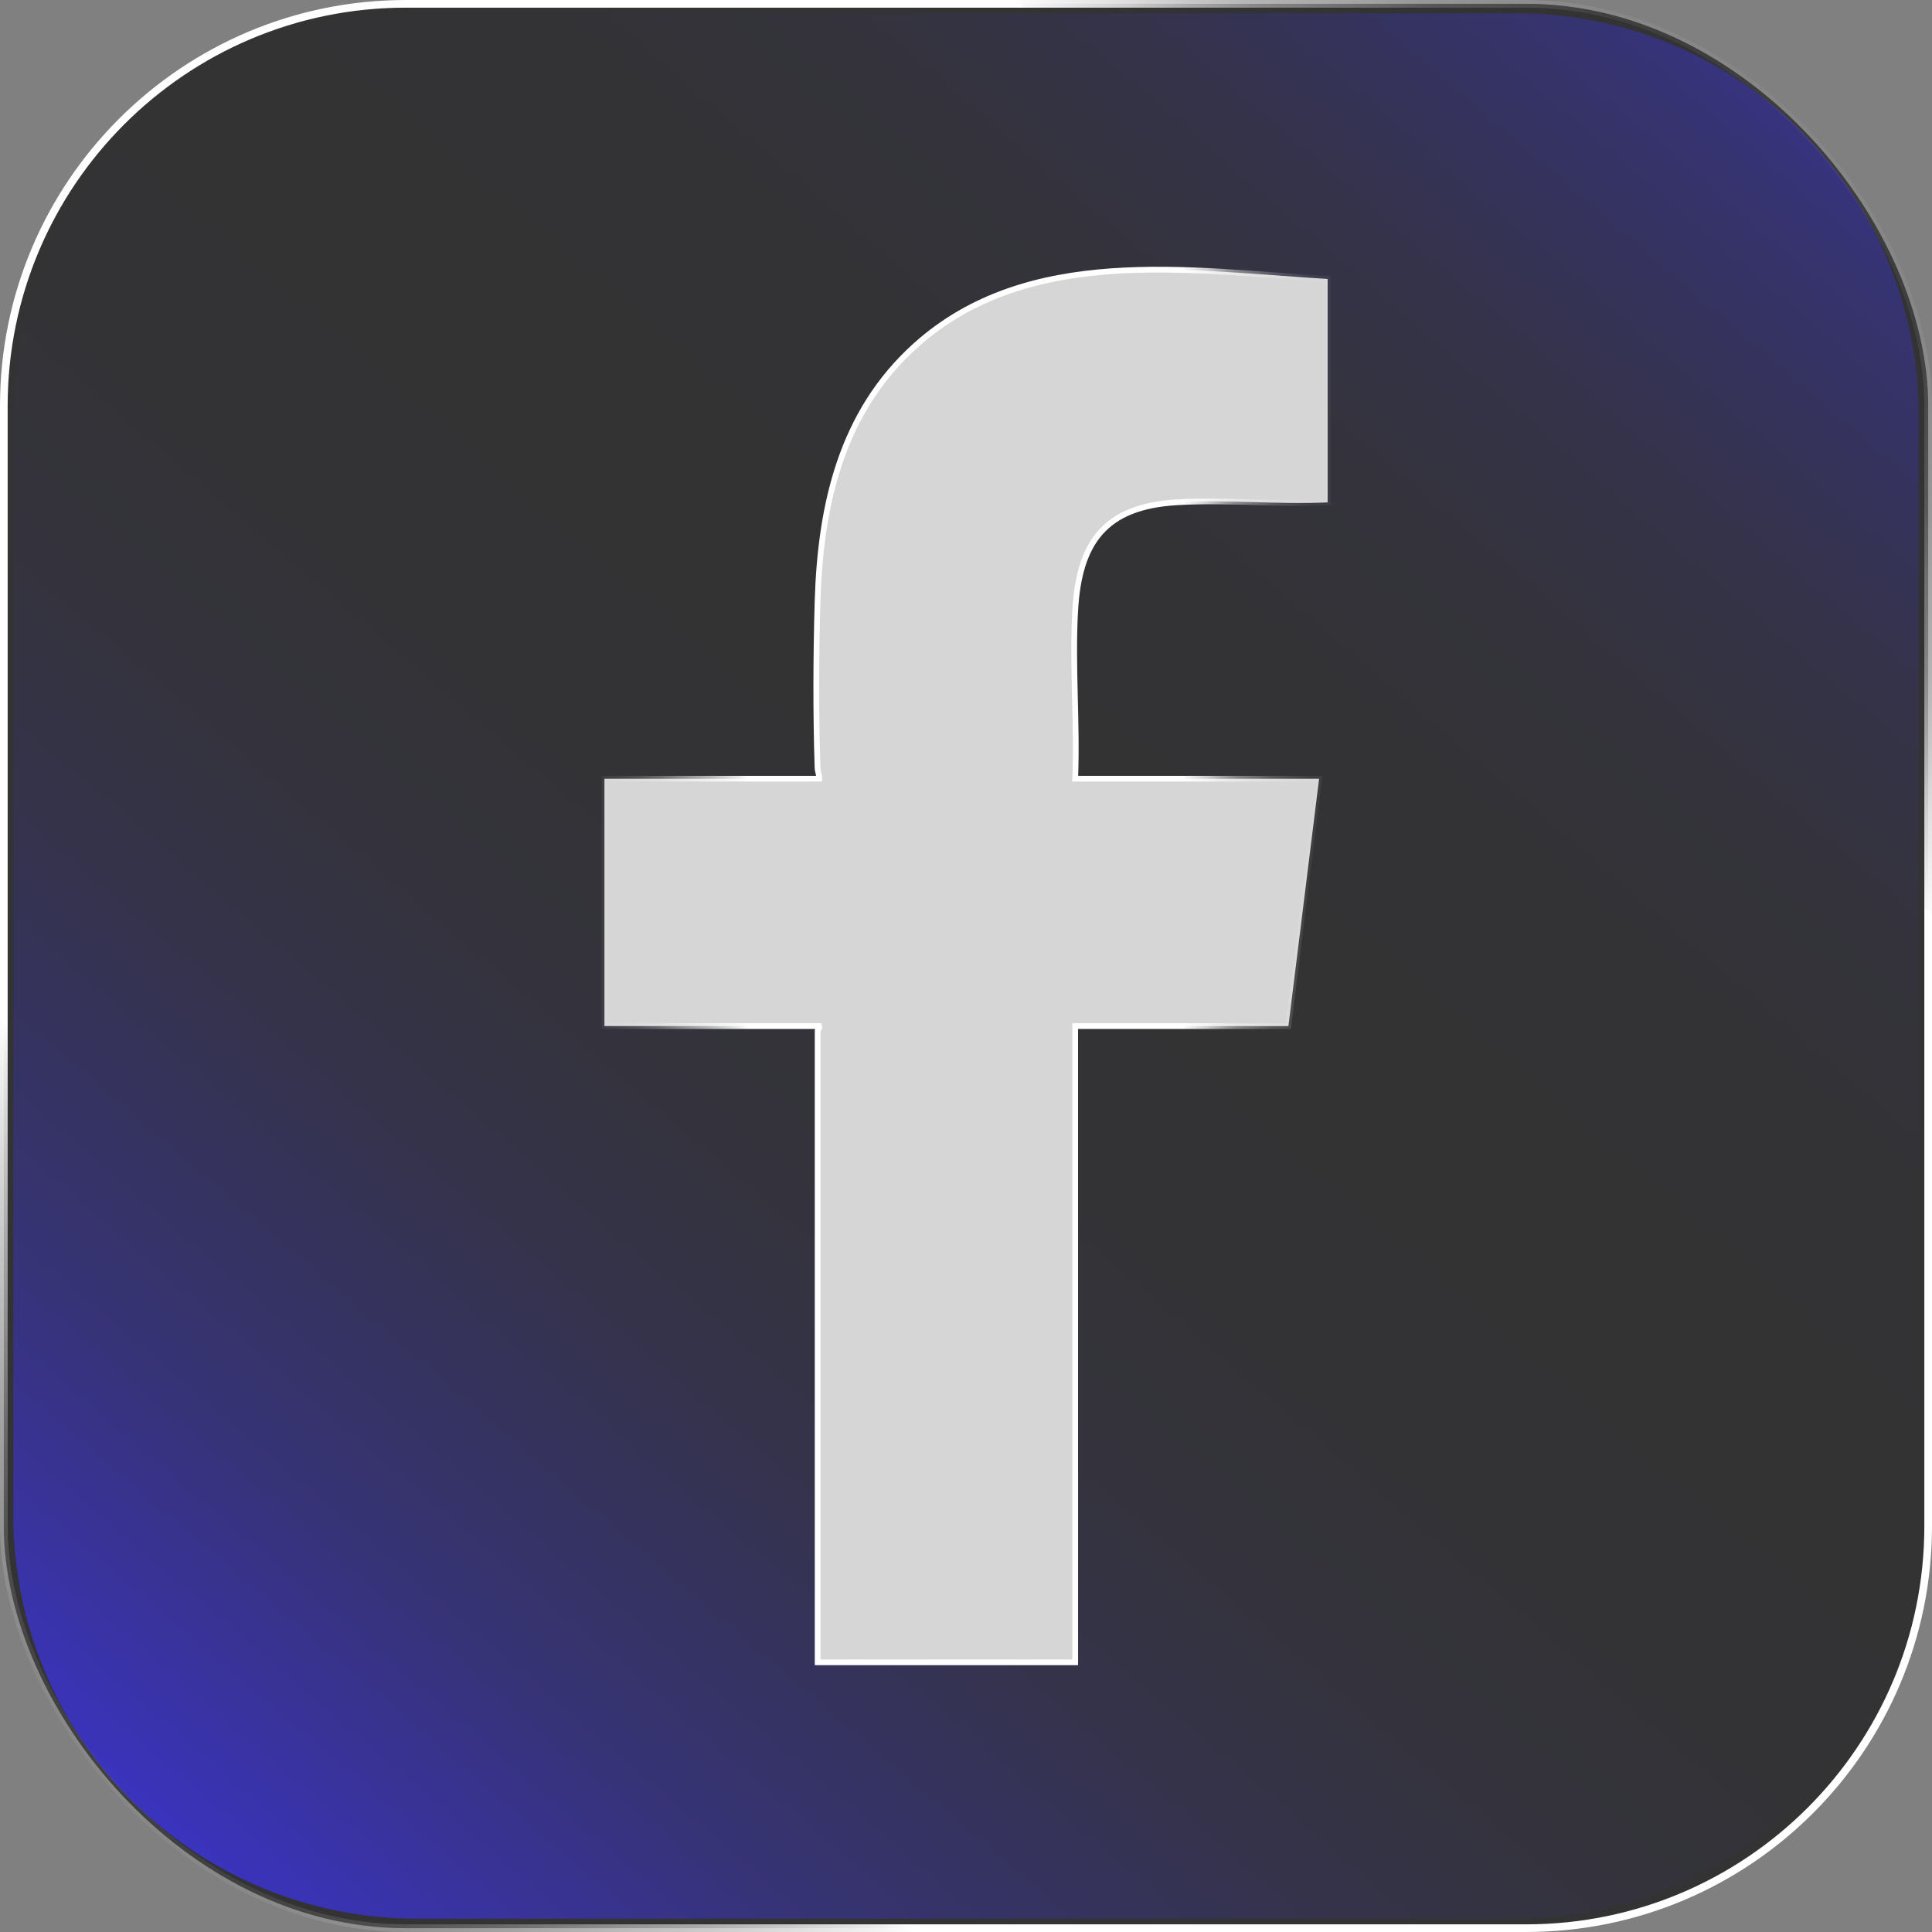
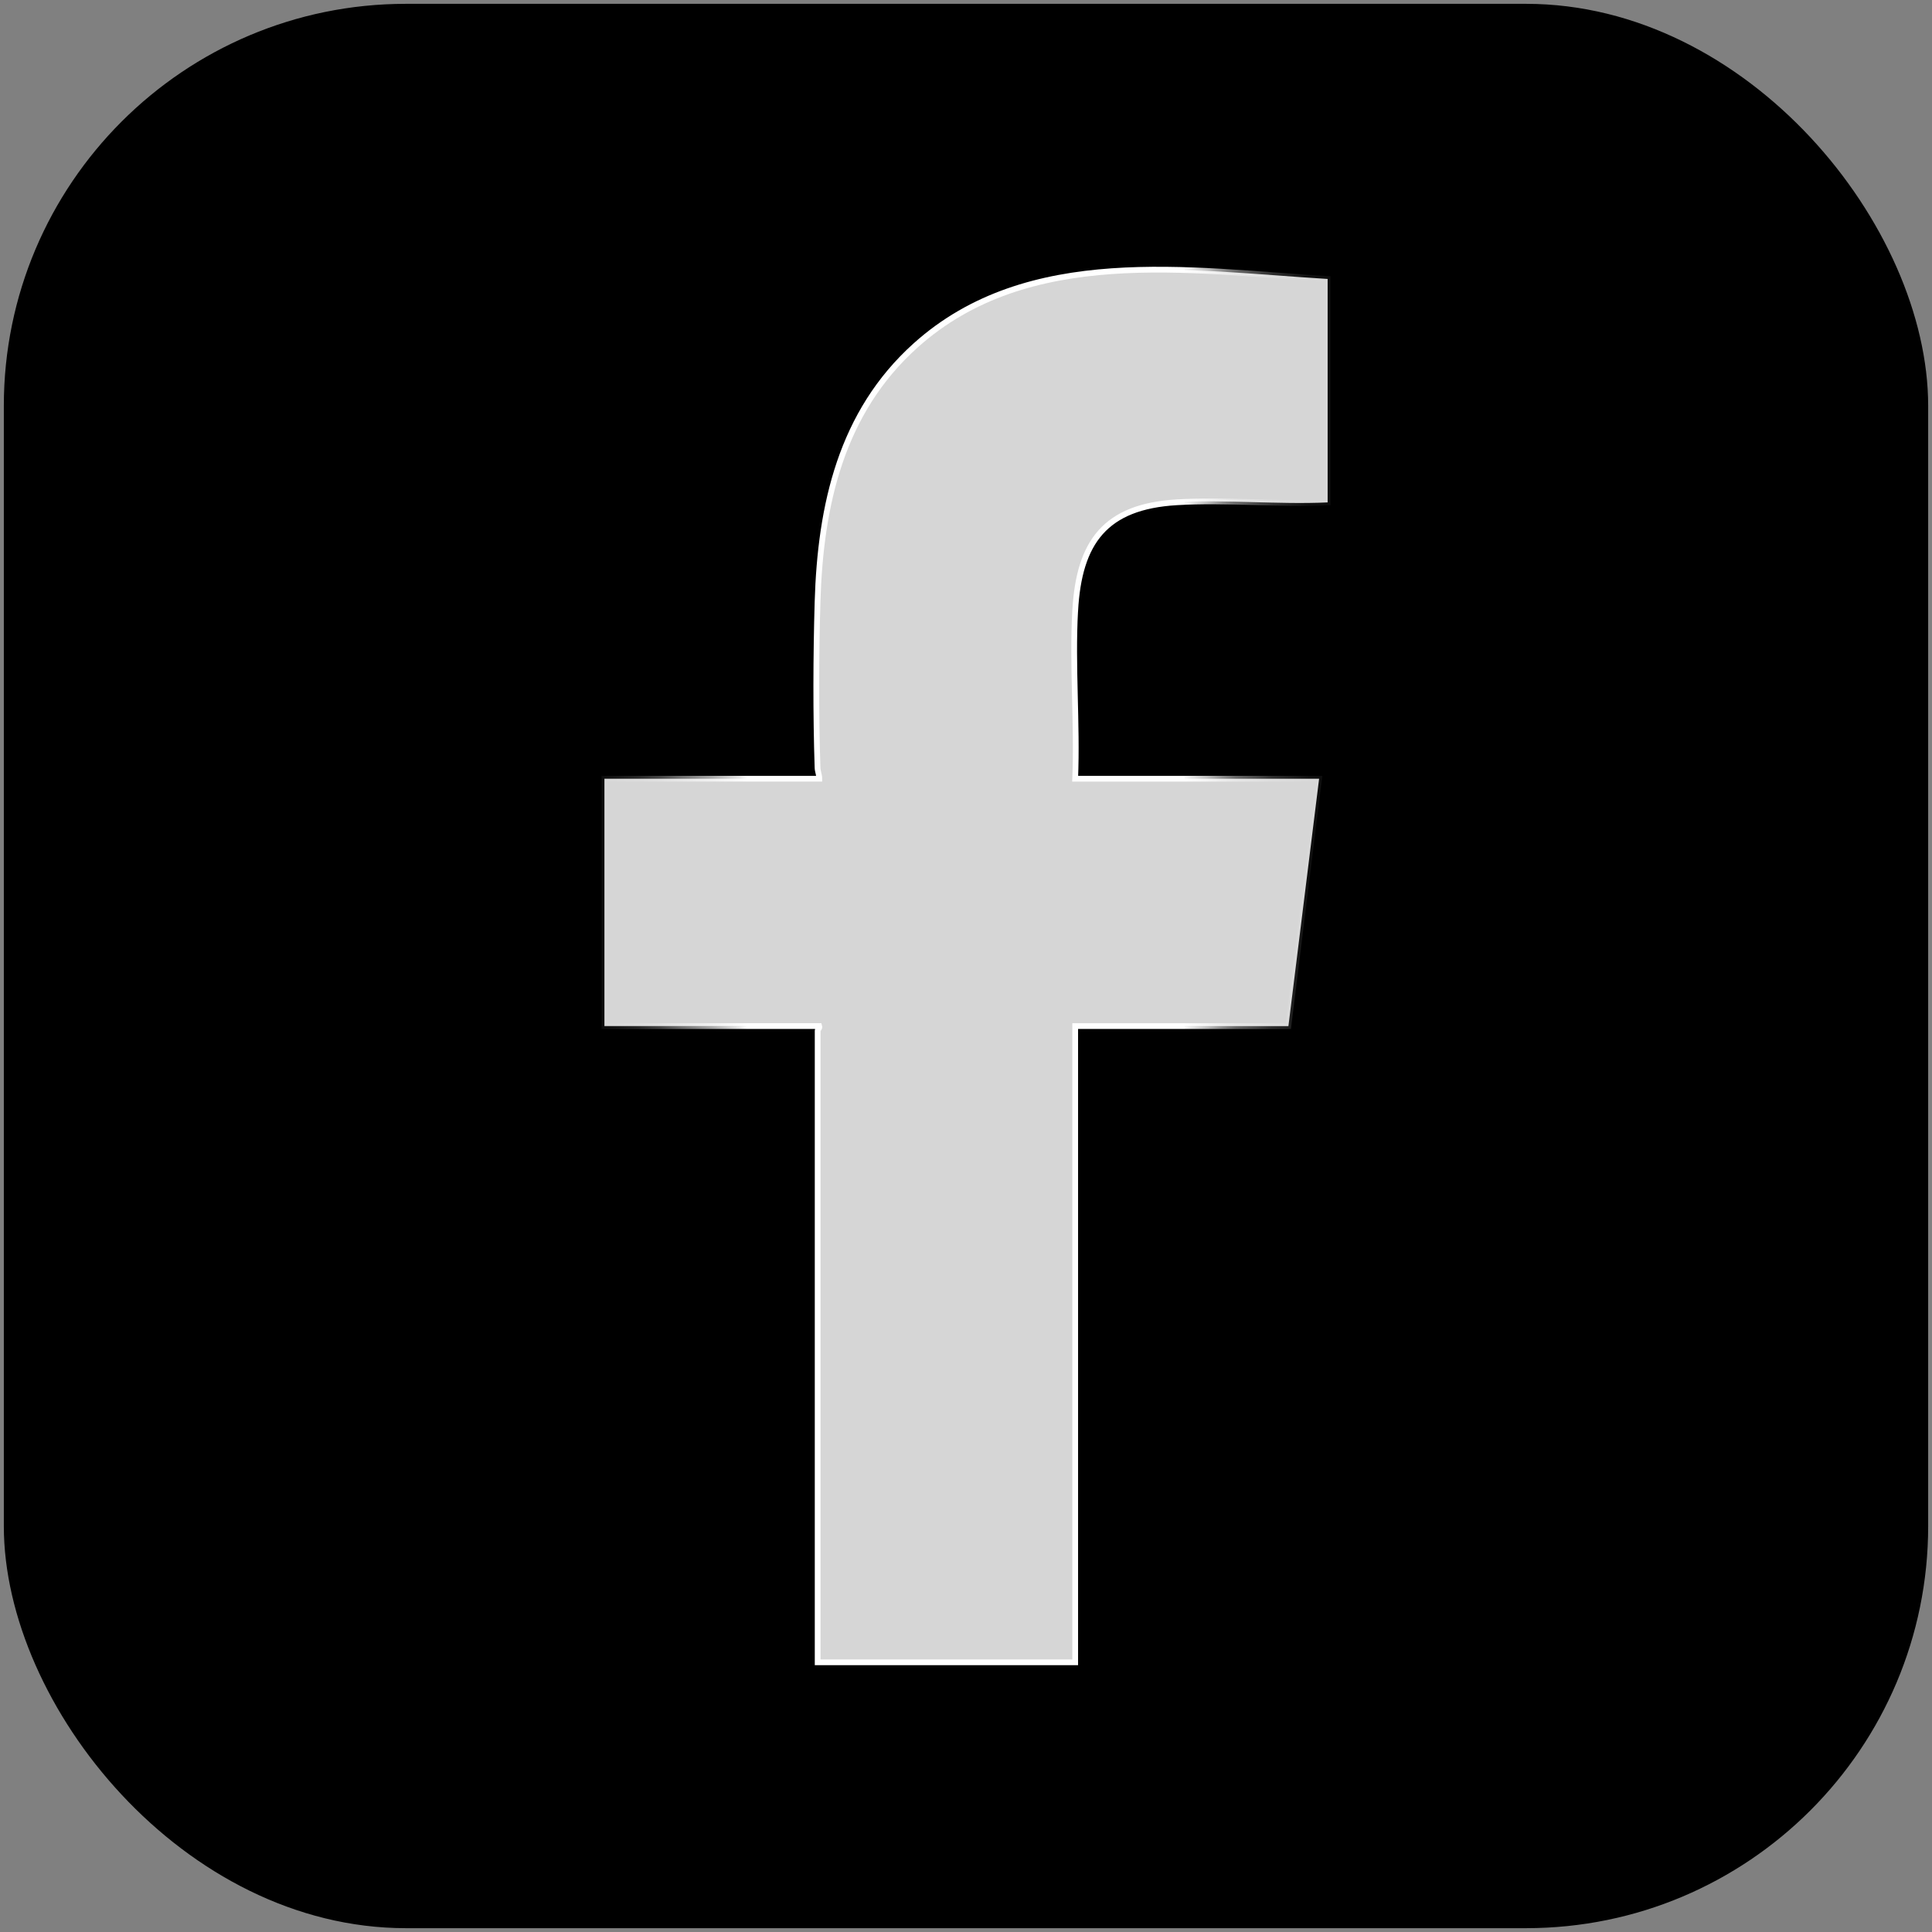
<svg xmlns="http://www.w3.org/2000/svg" xmlns:xlink="http://www.w3.org/1999/xlink" viewBox="0 0 1009.04 1009.04">
  <rect x="0" y="0" width="1009.04" height="1009.04" fill="#808080" stroke="none" />
  <defs>
    <style>
      .cls-1 {
        fill: rgba(255, 255, 255, .2);
        stroke: url(#_Новий_зразок_градієнта_1);
        stroke-width: 4px;
      }

      .cls-1, .cls-2 {
        stroke-miterlimit: 10;
      }

      .cls-3 {
        fill: url(#_Градієнт_без_назви_75);
      }

      .cls-2 {
        fill: #d6d6d6;
        stroke: url(#_Новий_зразок_градієнта_1-2);
        stroke-width: 3px;
      }
    </style>
    <linearGradient id="_Градієнт_без_назви_75" data-name="Градієнт без назви 75" x1="93.97" y1="984.13" x2="999.02" y2="-73.15" gradientUnits="userSpaceOnUse">
      <stop offset="0" stop-color="#0a00b9" />
      <stop offset=".02" stop-color="#0a00b9" stop-opacity=".9" />
      <stop offset=".08" stop-color="#0a00b9" stop-opacity=".67" />
      <stop offset=".14" stop-color="#0a00b9" stop-opacity=".46" />
      <stop offset=".21" stop-color="#0a00b9" stop-opacity=".29" />
      <stop offset=".27" stop-color="#0a00b9" stop-opacity=".16" />
      <stop offset=".34" stop-color="#0a00b9" stop-opacity=".07" />
      <stop offset=".42" stop-color="#0a00b9" stop-opacity=".02" />
      <stop offset=".52" stop-color="#0a00b9" stop-opacity="0" />
      <stop offset=".62" stop-color="#0a00b9" stop-opacity=".02" />
      <stop offset=".69" stop-color="#0a00b9" stop-opacity=".06" />
      <stop offset=".76" stop-color="#0a00b9" stop-opacity=".15" />
      <stop offset=".81" stop-color="#0a00b9" stop-opacity=".26" />
      <stop offset=".87" stop-color="#0a00b9" stop-opacity=".42" />
      <stop offset=".92" stop-color="#0a00b9" stop-opacity=".6" />
      <stop offset=".97" stop-color="#0a00b9" stop-opacity=".82" />
      <stop offset="1" stop-color="#0a00b9" />
    </linearGradient>
    <linearGradient id="_Новий_зразок_градієнта_1" data-name="Новий зразок градієнта 1" x1="62.09" y1="946.95" x2="946.95" y2="62.09" gradientUnits="userSpaceOnUse">
      <stop offset="0" stop-color="#fff" stop-opacity=".05" />
      <stop offset=".02" stop-color="#fff" stop-opacity=".08" />
      <stop offset=".05" stop-color="#fff" stop-opacity=".15" />
      <stop offset=".08" stop-color="#fff" stop-opacity=".27" />
      <stop offset=".11" stop-color="#fff" stop-opacity=".44" />
      <stop offset=".15" stop-color="#fff" stop-opacity=".65" />
      <stop offset=".19" stop-color="#fff" stop-opacity=".91" />
      <stop offset=".2" stop-color="#fff" />
      <stop offset=".8" stop-color="#fff" />
      <stop offset=".8" stop-color="#fff" stop-opacity=".97" />
      <stop offset=".83" stop-color="#fff" stop-opacity=".76" />
      <stop offset=".85" stop-color="#fff" stop-opacity=".57" />
      <stop offset=".87" stop-color="#fff" stop-opacity=".41" />
      <stop offset=".9" stop-color="#fff" stop-opacity=".28" />
      <stop offset=".92" stop-color="#fff" stop-opacity=".18" />
      <stop offset=".95" stop-color="#fff" stop-opacity=".11" />
      <stop offset=".97" stop-color="#fff" stop-opacity=".06" />
      <stop offset="1" stop-color="#fff" stop-opacity=".05" />
    </linearGradient>
    <linearGradient id="_Новий_зразок_градієнта_1-2" data-name="Новий зразок градієнта 1" x1="314.16" y1="504.52" x2="694.88" y2="504.52" xlink:href="#_Новий_зразок_градієнта_1" />
  </defs>
  <g id="_Шар_4" data-name="Шар 4">
    <rect x="2" y="2" width="1005.04" height="1005.04" rx="210" ry="210" />
  </g>
  <g id="_Шар_1" data-name="Шар 1">
-     <path class="cls-3" d="M1002.09,216.95v574.19c0,116.5-94.45,210.95-210.95,210.95H217.9c-116.5,0-210.95-94.45-210.95-210.95V217.9C6.95,101.39,101.39,6.95,217.9,6.95h574.19c115.98,0,210,94.02,210,210Z" />
-   </g>
+     </g>
  <g id="_Шар_2" data-name="Шар 2">
-     <rect class="cls-1" x="2" y="2" width="1005.04" height="1005.04" rx="210" ry="210" />
-   </g>
+     </g>
  <g id="_Шар_3" data-name="Шар 3">
    <path class="cls-2" d="M561.54,318.96c-1.62,28.74,1.18,58.88,0,87.75h127.4l-16.03,129.2h-111.36v332.28h-134.51v-330.08c0-.28,1.21-1.27.87-2.21h-112.23v-129.2h112.23c0-1.96-.87-3.76-.93-5.75-.93-27.78-.81-58.66,0-86.47,1.49-50.59,12.27-99.09,51.24-134.08,58.79-52.76,142.71-39.06,215.17-34.71v116.71c-25.88,1.18-53.13-1.58-78.86-.06-37.35,2.24-50.96,20.73-52.98,56.61Z" />
  </g>
</svg>